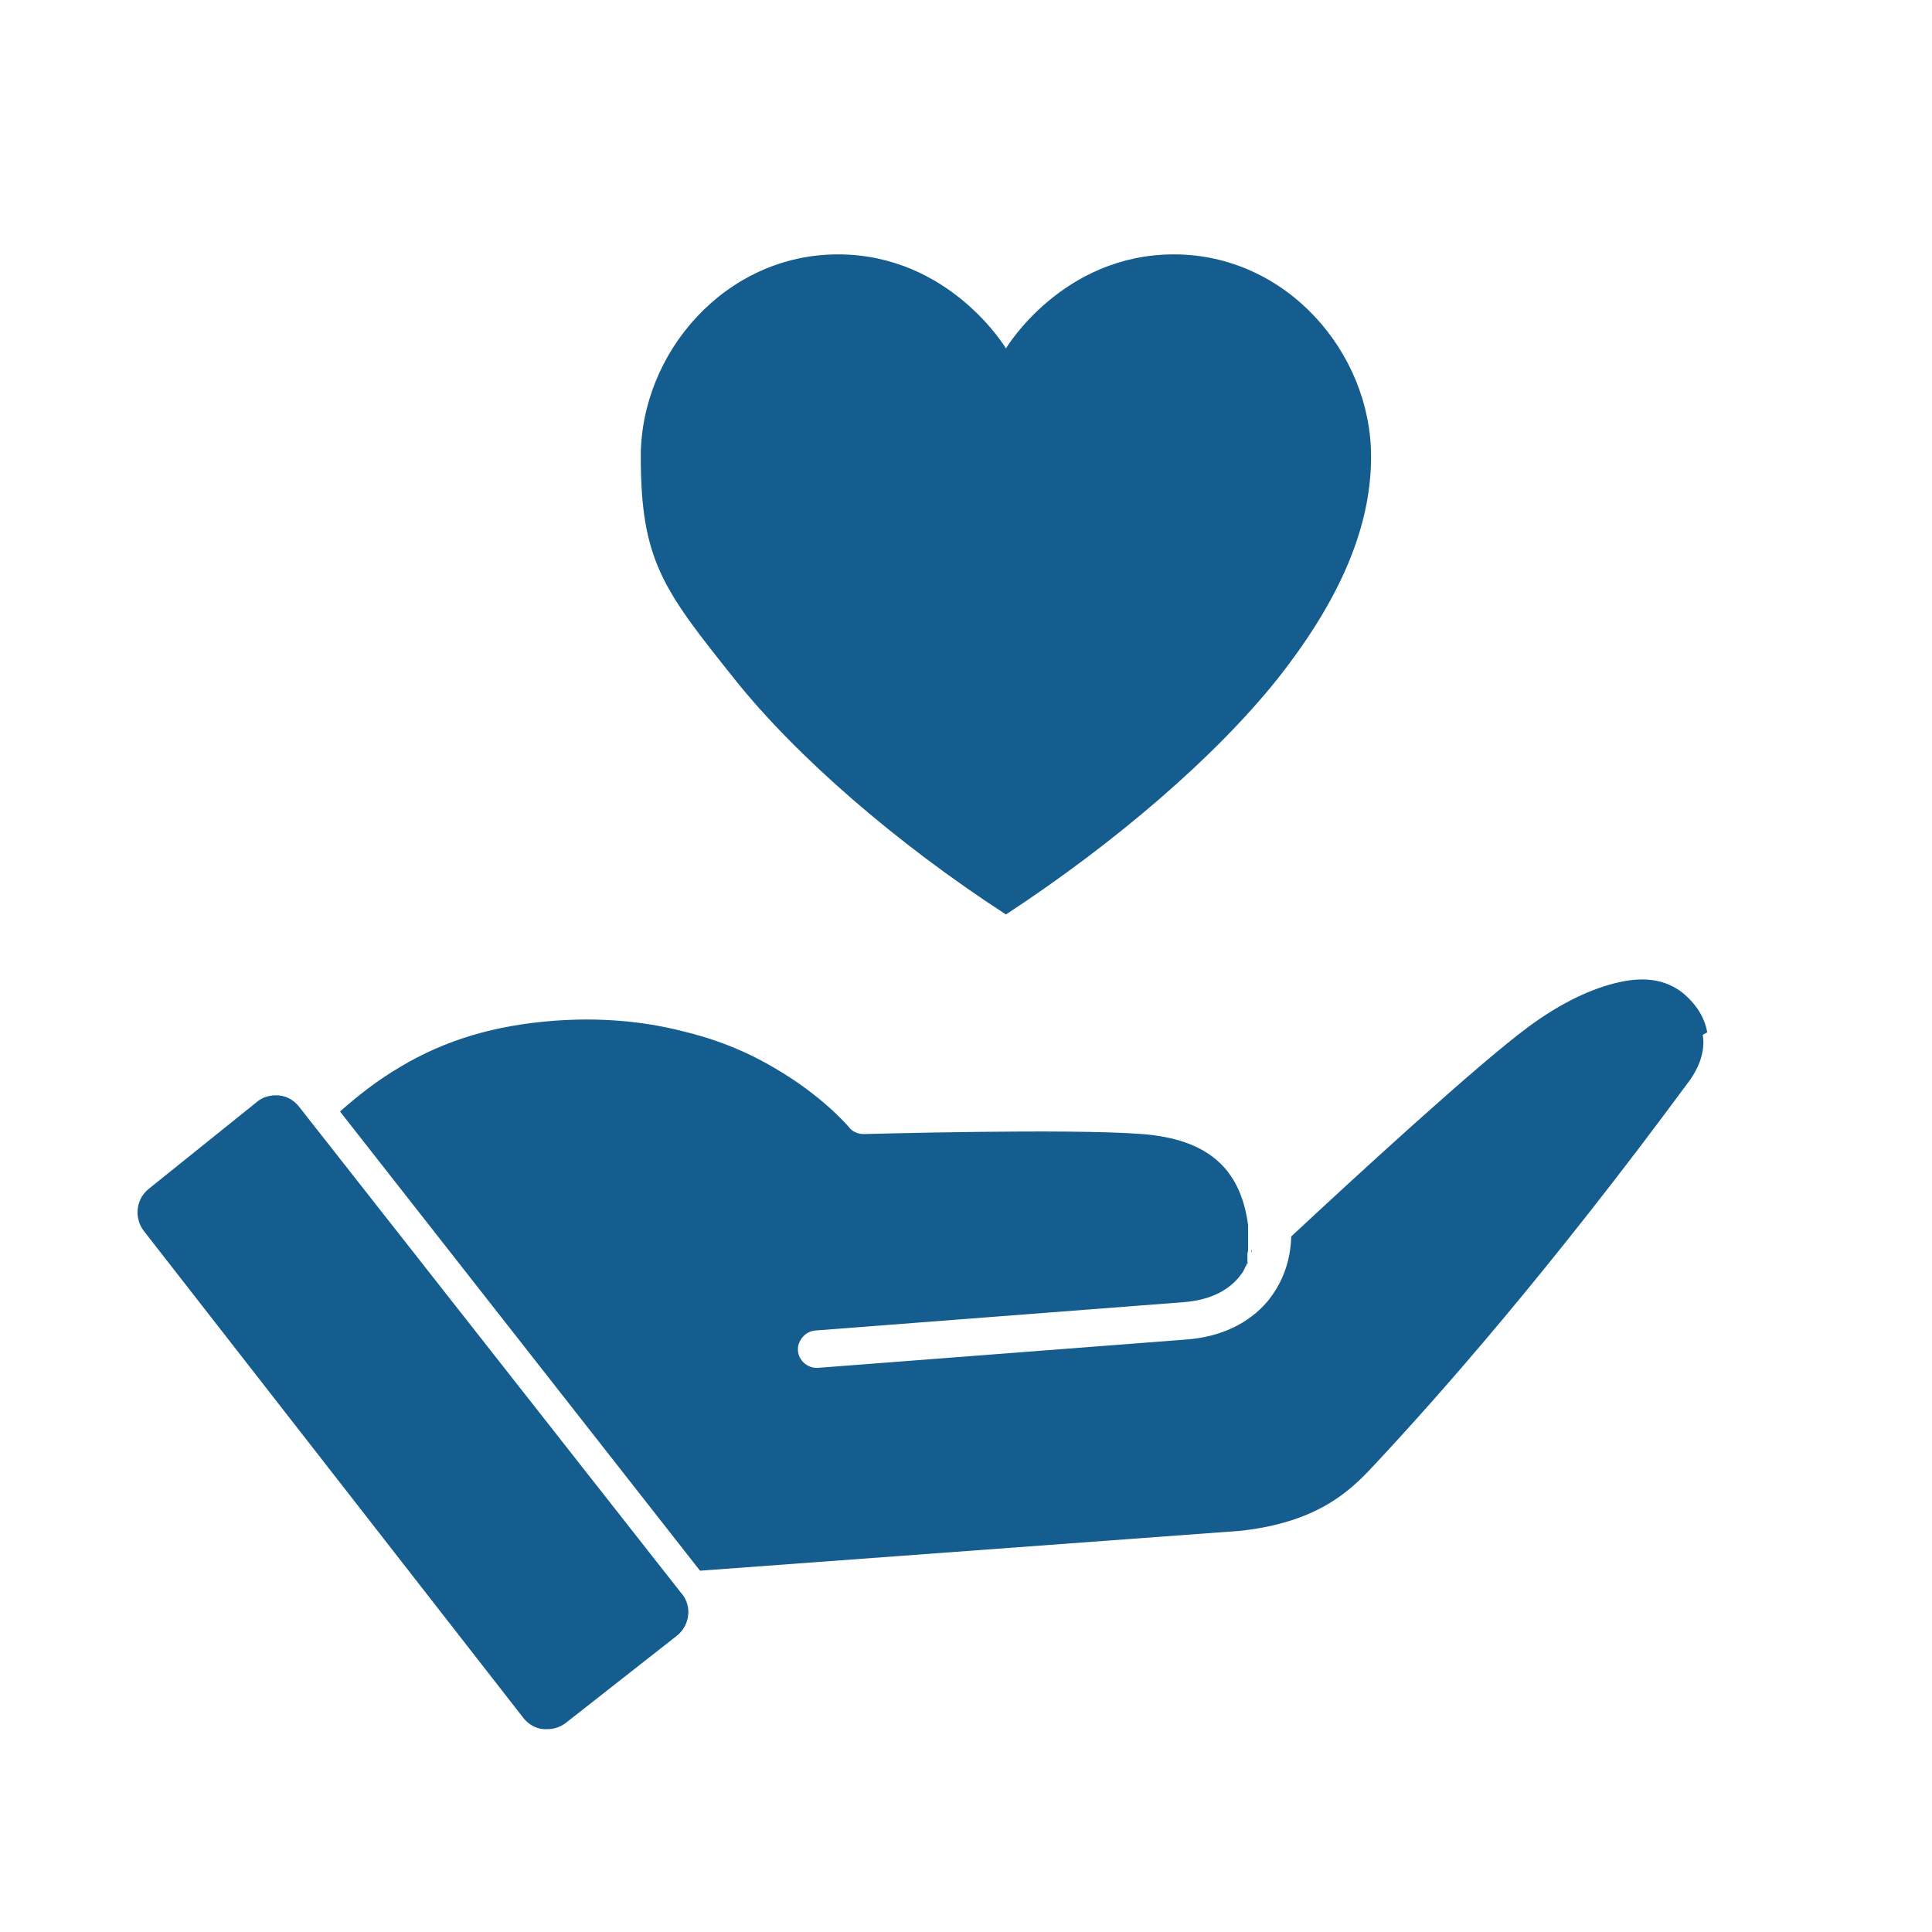
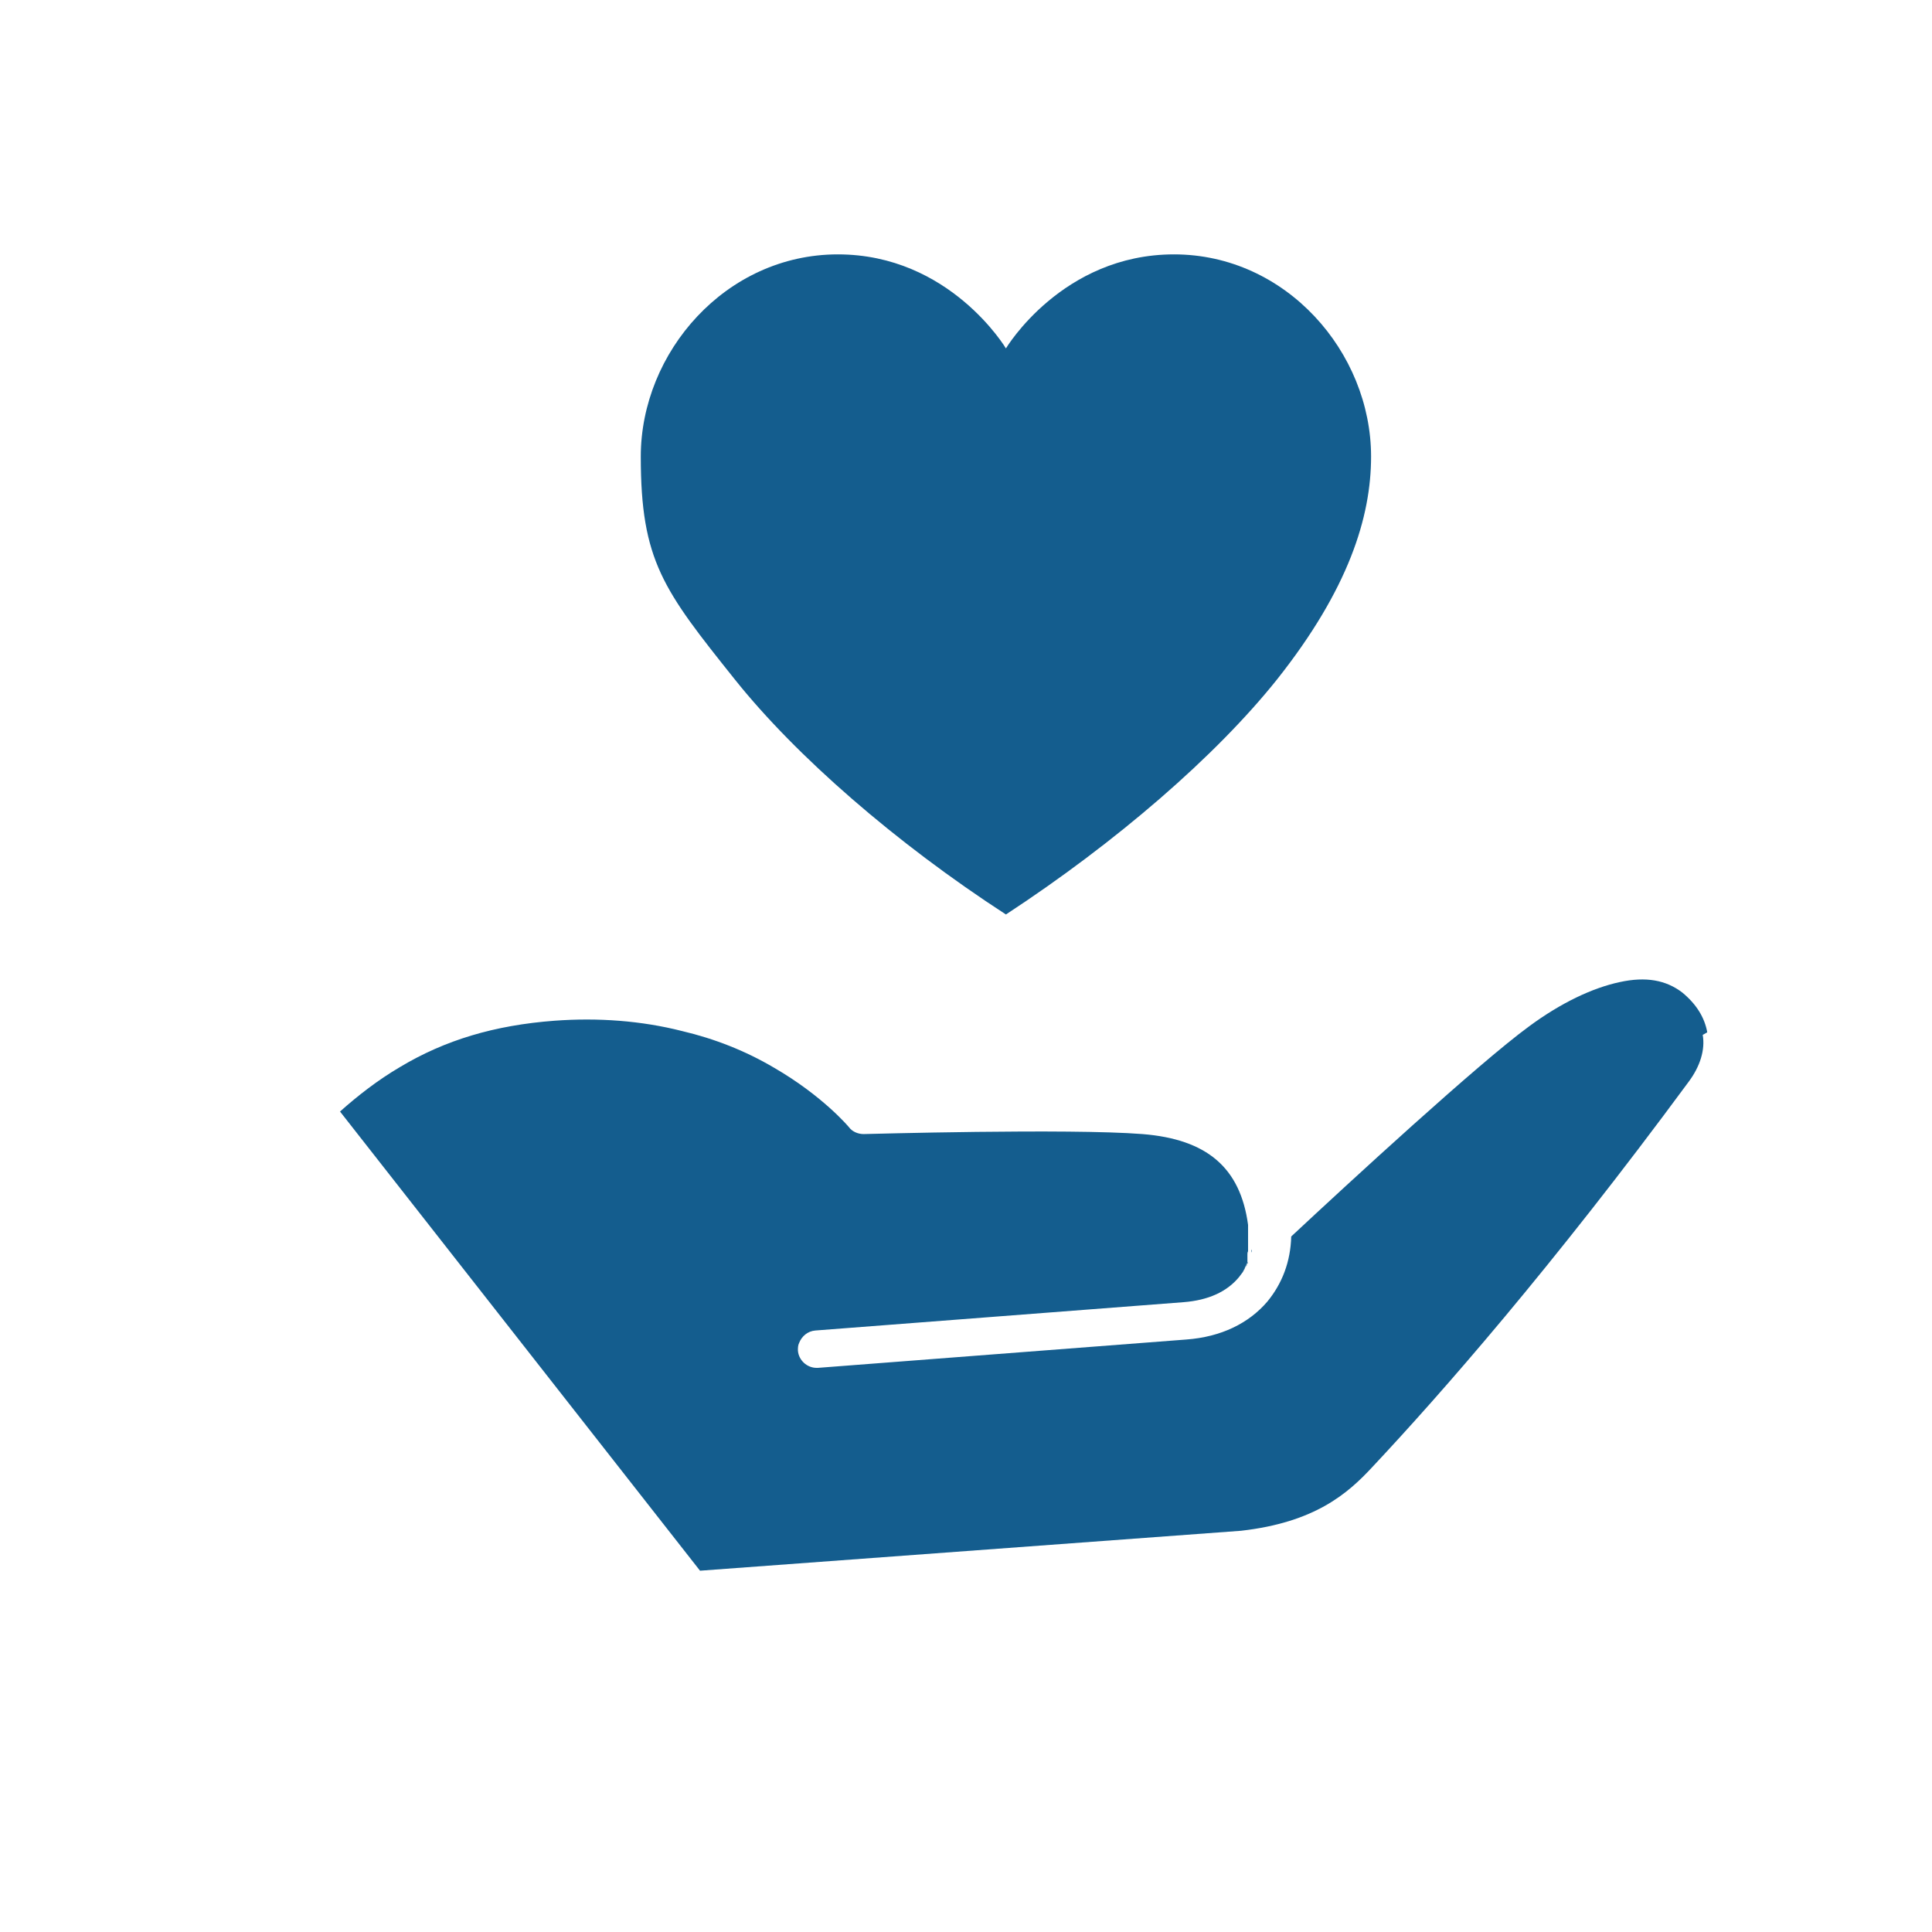
<svg xmlns="http://www.w3.org/2000/svg" id="Layer_1" version="1.1" viewBox="0 0 300 300">
  <defs>
    <style>
      .st0 {
        fill: #145d8e;
      }
    </style>
  </defs>
  <path class="st0" d="M156.2,142c17.1-11.2,32.6-24.6,42.1-36.5,11.1-14,14.6-25.2,14.6-34.6,0-16.2-13.2-31.4-30.6-31.4s-26.1,14.6-26.1,14.6c0,0-8.7-14.6-26.1-14.6s-30.6,15.2-30.6,31.4,3.5,20.7,14.6,34.6c9.5,11.9,25,25.4,42.1,36.5Z" />
  <g>
    <path class="st0" d="M194.6,192.9c0,0,0-.2,0-.2,0,0,0,.2,0,.2Z" />
    <path class="st0" d="M194.7,192.3c0,0,0-.2,0-.2,0,0,0,.2,0,.2Z" />
    <path class="st0" d="M193.5,196.6c0,0,0-.2.1-.2,0,0,0,.2-.1.2Z" />
    <path class="st0" d="M194.7,191.8c0,0,0-.2,0-.2,0,0,0,.2,0,.2Z" />
    <path class="st0" d="M194.5,193.5c0,0,0-.1,0-.2,0,0,0,.1,0,.2Z" />
    <path class="st0" d="M193.9,195.7c0,0,0-.2,0-.2,0,0,0,.2,0,.2Z" />
    <path class="st0" d="M194.1,195.2c0,0,0-.2,0-.2,0,0,0,.2,0,.2Z" />
    <path class="st0" d="M193.7,196.2c0,0,0-.2.1-.2,0,0,0,.2-.1.2Z" />
    <path class="st0" d="M194.2,194.7c0,0,0-.1,0-.2,0,0,0,.1,0,.2Z" />
    <path class="st0" d="M194.4,194c0,0,0-.1,0-.2,0,0,0,.1,0,.2Z" />
    <path class="st0" d="M194.7,191c0,0,0,.2,0,.2,0,0,0-.2,0-.2Z" />
    <path class="st0" d="M193,197.5c0,0,0-.1.1-.2,0,0,0,.1-.1.2Z" />
    <path class="st0" d="M193.2,197.1c0,0,0-.2.1-.2,0,0,0,.2-.1.2Z" />
    <path class="st0" d="M194.7,190.6c0,0,0-.1,0-.2,0,0,0,.1,0,.2Z" />
    <path class="st0" d="M193.8,195.9c0,0,0-.2,0-.2,0,0,0,.2,0,.2Z" />
    <path class="st0" d="M194,195.5c0,0,0-.2,0-.2,0,0,0,.2,0,.2Z" />
    <path class="st0" d="M193.1,197.3c0,0,0-.1.1-.2,0,0,0,.1-.1.2Z" />
    <path class="st0" d="M193.4,196.8c0,0,0-.1.1-.2,0,0,0,.1-.1.2Z" />
    <path class="st0" d="M193.6,196.4c0,0,0-.1.1-.2,0,0,0,.1-.1.2Z" />
    <path class="st0" d="M194.7,190.4c0-.2,0-.4,0-.6,0,.2,0,.4,0,.6Z" />
    <path class="st0" d="M194.7,191c0-.1,0-.3,0-.4,0,.1,0,.3,0,.4Z" />
    <path class="st0" d="M194.7,191.2c0,.1,0,.2,0,.4,0-.1,0-.2,0-.4Z" />
    <path class="st0" d="M194.7,192.1c0-.1,0-.2,0-.3,0,.1,0,.2,0,.3Z" />
    <path class="st0" d="M194.6,192.7c0-.1,0-.2,0-.3,0,.1,0,.2,0,.3Z" />
    <path class="st0" d="M194.3,194.5c0-.2,0-.3.1-.5,0,.2,0,.3-.1.5Z" />
    <path class="st0" d="M194.5,193.8c0-.1,0-.2,0-.4,0,.1,0,.2,0,.4Z" />
-     <path class="st0" d="M194.6,193.2c0-.1,0-.2,0-.3,0,.1,0,.2,0,.3Z" />
    <path class="st0" d="M194.2,195c0,0,0-.2,0-.3,0,0,0,.2,0,.3Z" />
  </g>
  <path class="st0" d="M265.1,160.3c-.4-2.3-1.7-4.4-3.9-6.2-2.5-1.9-5.6-2.5-9.7-1.6-4.2.9-9.1,3.2-14.1,6.9-7.8,5.7-27.9,24.2-36.9,32.6-.1,3.9-1.4,7.3-3.7,10.1-2.9,3.4-7.2,5.5-12.6,5.9l-57.2,4.4c0,0-.2,0-.2,0-1.5,0-2.8-1.2-2.9-2.7,0-.4,0-.8.2-1.2.4-1,1.3-1.8,2.5-1.9l57.2-4.4c3.8-.3,6.7-1.6,8.6-3.9.2-.3.4-.5.6-.8,0,0,0-.1.1-.2,0,0,0-.1.1-.2,0,0,0-.2.1-.2,0,0,0-.1.1-.2,0,0,0-.2.1-.2,0,0,0-.1.1-.2,0,0,0-.2.1-.2,0,0,0-.2,0-.2,0,0,0-.2,0-.2,0,0,0-.2,0-.2,0,0,0-.2,0-.2,0,0,0-.2,0-.3,0,0,0-.1,0-.2,0-.2,0-.3.1-.5,0,0,0-.1,0-.2,0-.1,0-.2,0-.4,0,0,0-.1,0-.2,0-.1,0-.2,0-.3,0,0,0-.2,0-.2,0-.1,0-.2,0-.3,0,0,0-.2,0-.2,0-.1,0-.2,0-.3,0,0,0-.2,0-.2,0-.1,0-.2,0-.4,0,0,0-.2,0-.2,0-.1,0-.3,0-.4,0,0,0-.1,0-.2,0-.2,0-.4,0-.6-1.2-8.9-6.4-13.3-16.4-14.1-11.4-.9-43,0-43.3,0-.9,0-1.8-.4-2.3-1.1,0,0-4-4.8-11.6-9.2-4.4-2.6-9.2-4.5-14.3-5.7-6.3-1.6-13-2.1-19.8-1.6-9.3.7-17,3-24,7.2-3.4,2-6.5,4.4-9.3,6.9l55.9,71.3,84-6.2c11.5-1.3,16.6-5.8,20.4-9.9,10.6-11.3,27.8-30.9,49.1-59.8,1.8-2.4,2.6-5,2.2-7.3Z" />
-   <path class="st0" d="M105.8,247.4l-59.4-75.6c-.8-1-1.9-1.6-3.1-1.7-1.2-.1-2.5.2-3.4,1l-16.8,13.5c-2,1.6-2.3,4.5-.8,6.5l59,75.7c.8,1,1.9,1.6,3.1,1.7.2,0,.4,0,.6,0,1,0,2-.3,2.9-1l17.2-13.5c2-1.6,2.4-4.5.8-6.5Z" />
</svg>